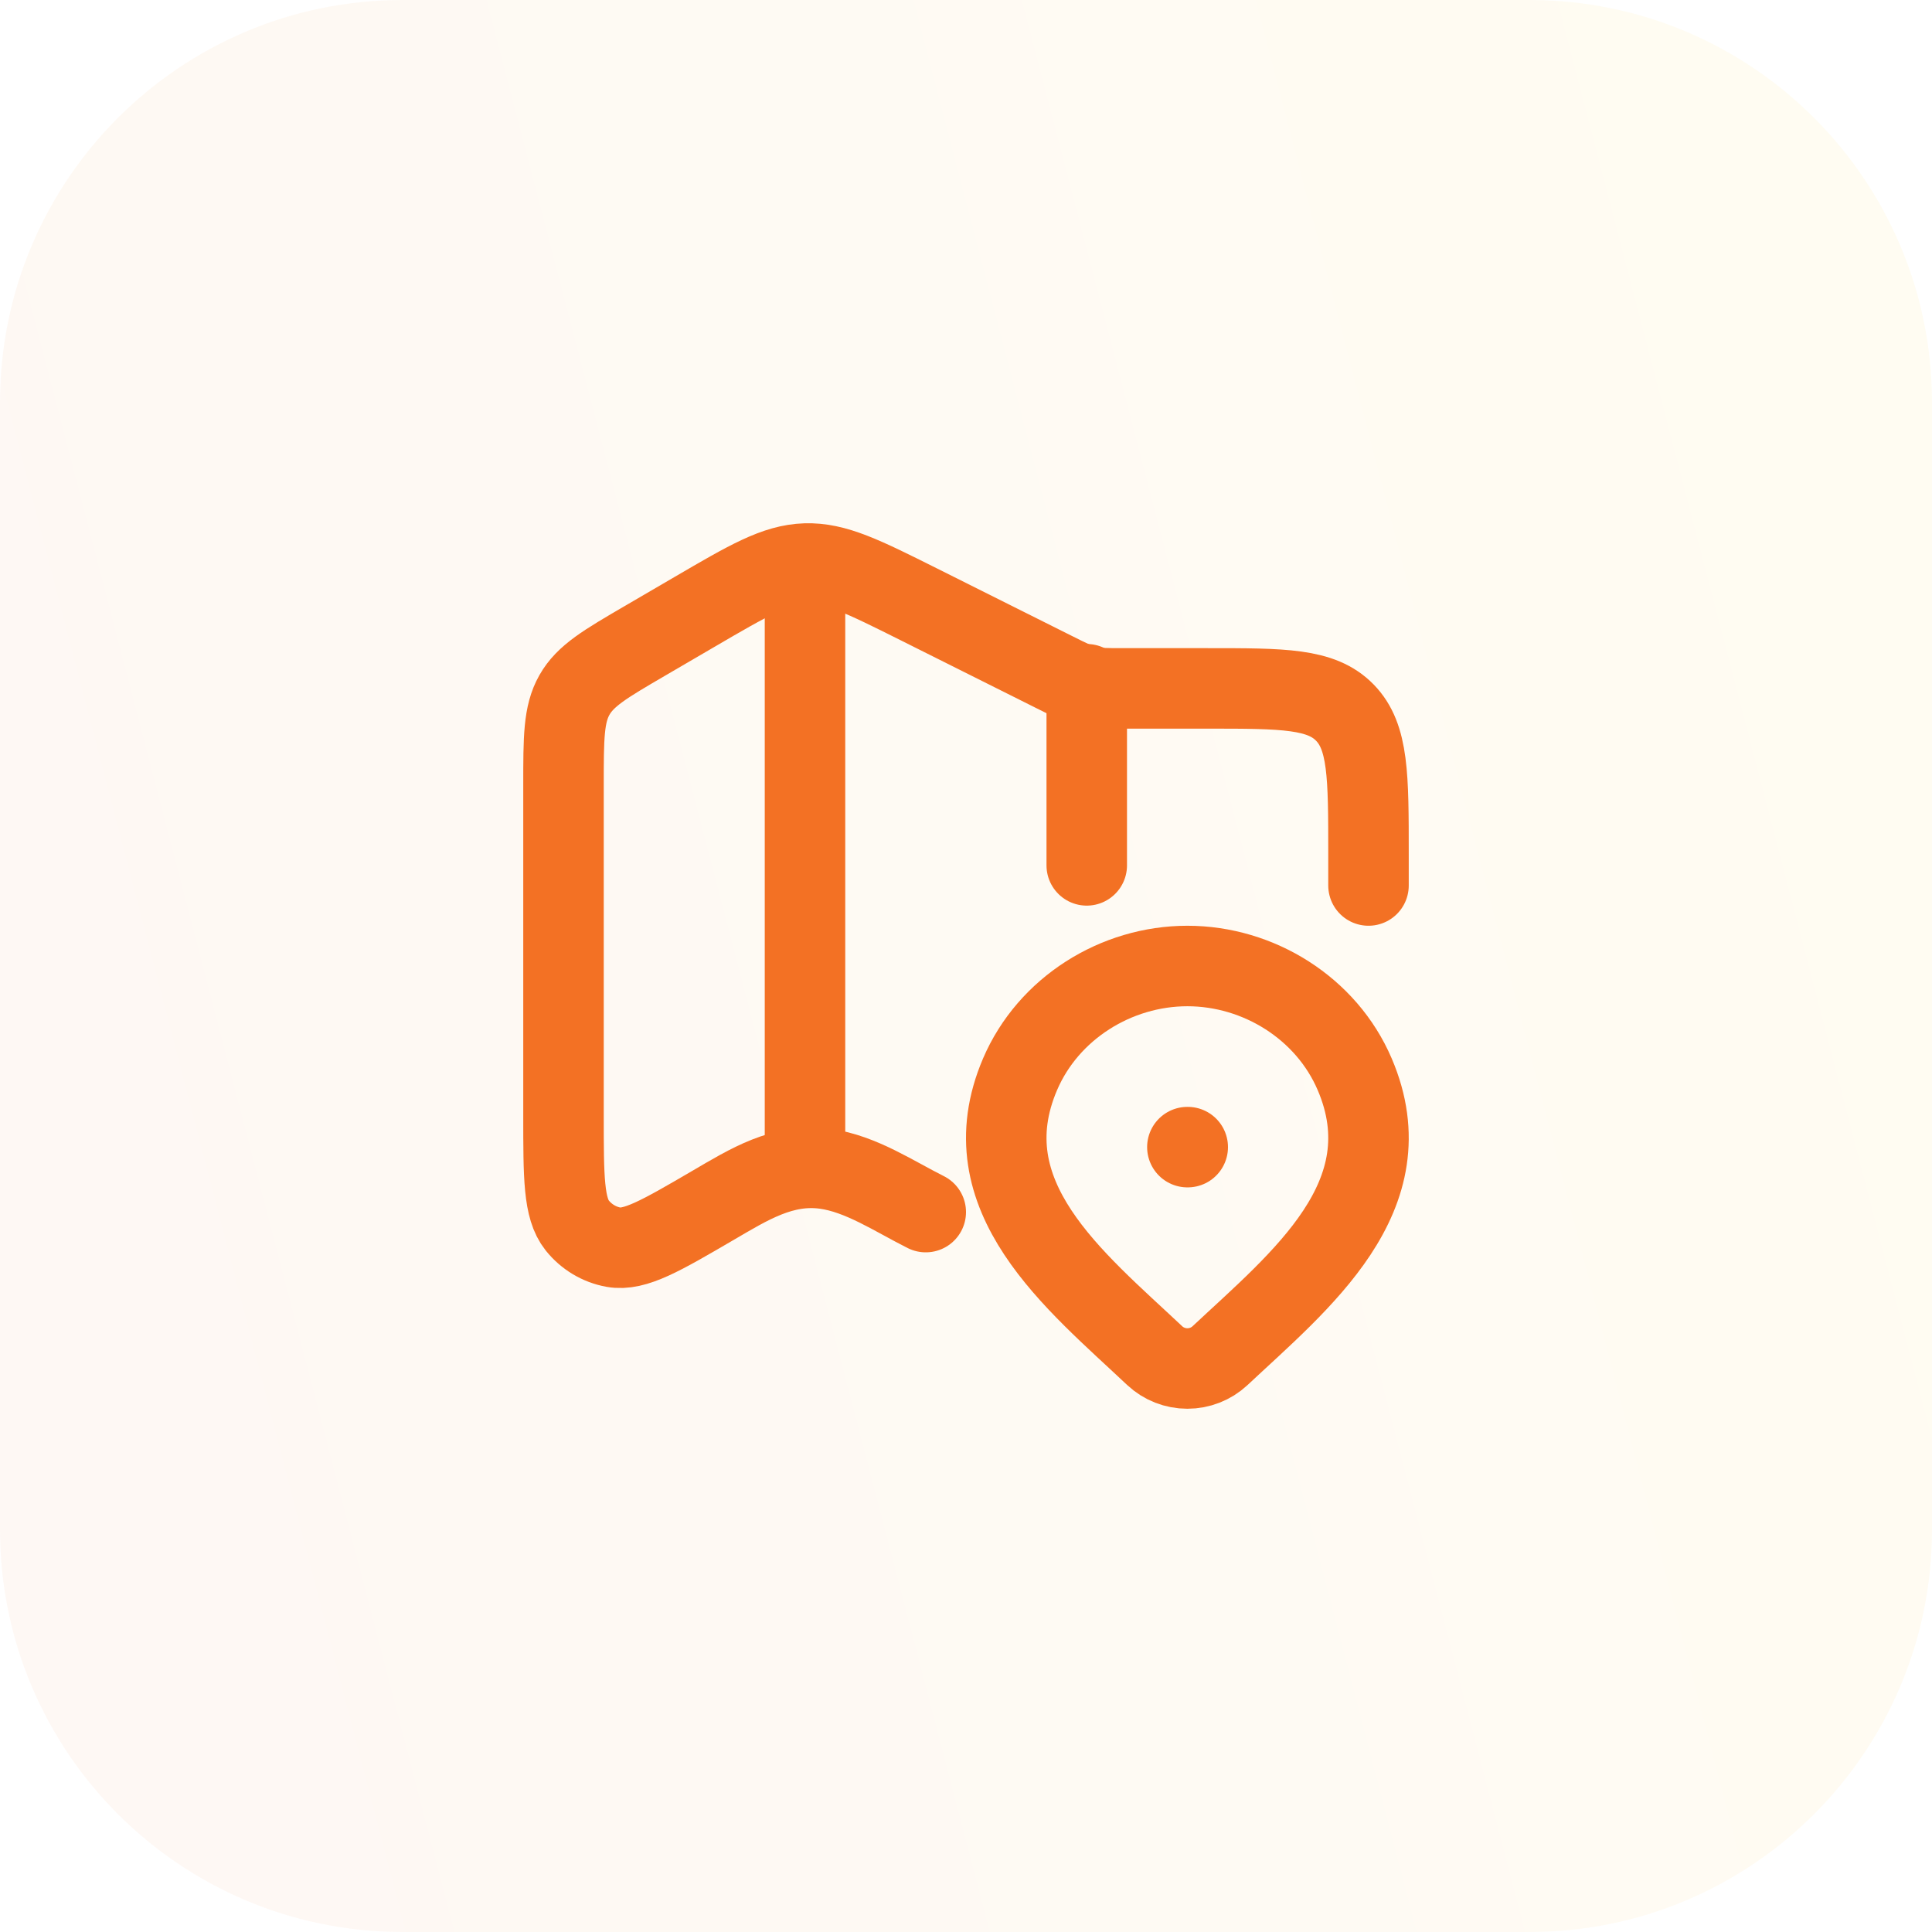
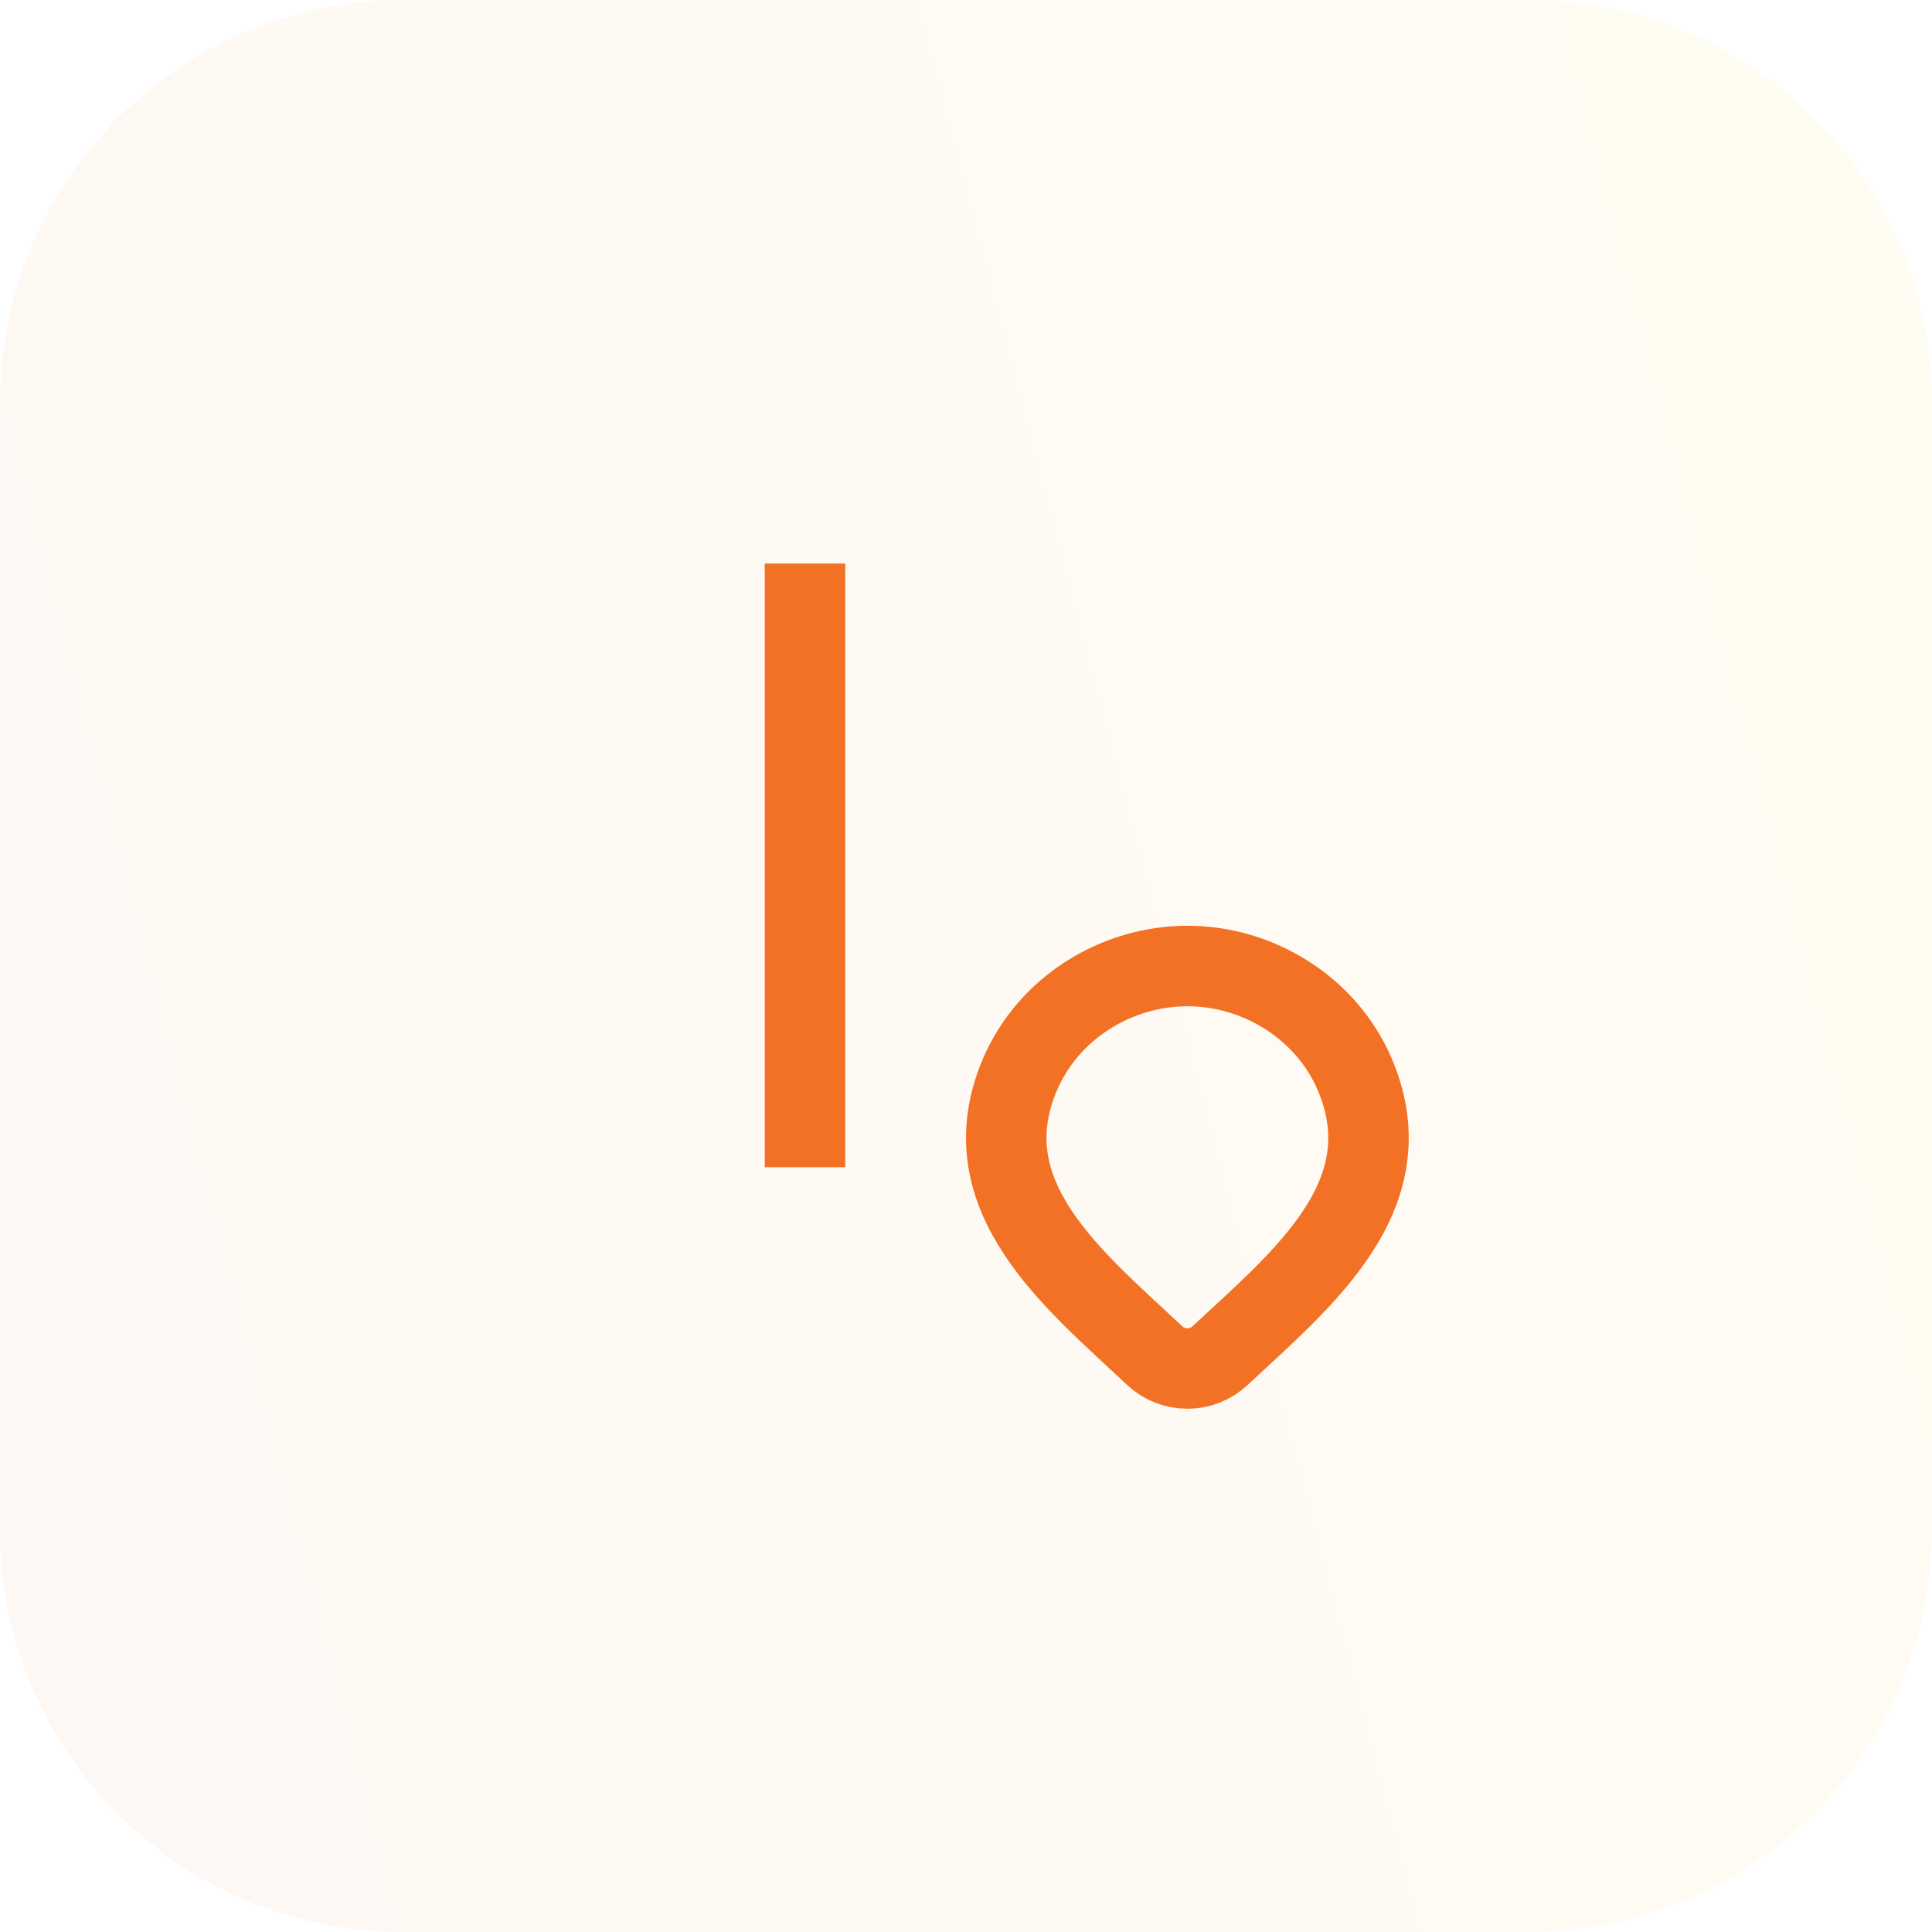
<svg xmlns="http://www.w3.org/2000/svg" width="48" height="48" viewBox="0 0 48 48" fill="none">
  <path d="M0 10C0 4.477 4.477 0 10 0H38C43.523 0 48 4.477 48 10V38C48 43.523 43.523 48 38 48H10C4.477 48 0 43.523 0 38V10Z" fill="url(#paint0_linear_4936_21150)" fill-opacity="0.05" />
-   <path d="M34 22V21.218C34 19.278 34 18.308 33.414 17.706C32.828 17.103 31.886 17.103 30 17.103H27.921C27.004 17.103 26.996 17.101 26.172 16.688L22.84 15.021C21.449 14.325 20.753 13.977 20.012 14.001C19.271 14.025 18.599 14.418 17.253 15.204L16.026 15.92C15.037 16.497 14.543 16.786 14.272 17.266C14 17.745 14 18.33 14 19.499V27.716C14 29.251 14 30.019 14.342 30.447C14.57 30.731 14.889 30.922 15.242 30.986C15.772 31.081 16.422 30.702 17.72 29.944C18.602 29.429 19.45 28.894 20.505 29.039C21.389 29.161 22.21 29.718 23 30.114" stroke="#F37124" stroke-width="2" stroke-linecap="round" stroke-linejoin="round" />
  <path d="M20 14V29" stroke="#F37124" stroke-width="2" stroke-linejoin="round" />
-   <path d="M27 17V21.5" stroke="#F37124" stroke-width="2" stroke-linecap="round" stroke-linejoin="round" />
  <path d="M30.308 33.684C30.091 33.886 29.802 34 29.5 34C29.198 34 28.909 33.886 28.692 33.684C26.706 31.813 24.046 29.724 25.343 26.69C26.045 25.05 27.729 24 29.5 24C31.271 24 32.956 25.05 33.657 26.69C34.953 29.72 32.299 31.819 30.308 33.684Z" stroke="#F37124" stroke-width="2" />
-   <path d="M29.5 28.5H29.509" stroke="#F37124" stroke-width="2" stroke-linecap="round" stroke-linejoin="round" />
  <defs>
    <linearGradient id="paint0_linear_4936_21150" x1="48" y1="5.49195e-06" x2="-8.659" y2="14.758" gradientUnits="userSpaceOnUse">
      <stop stop-color="#FFCC00" />
      <stop offset="1" stop-color="#F37124" />
    </linearGradient>
  </defs>
</svg>